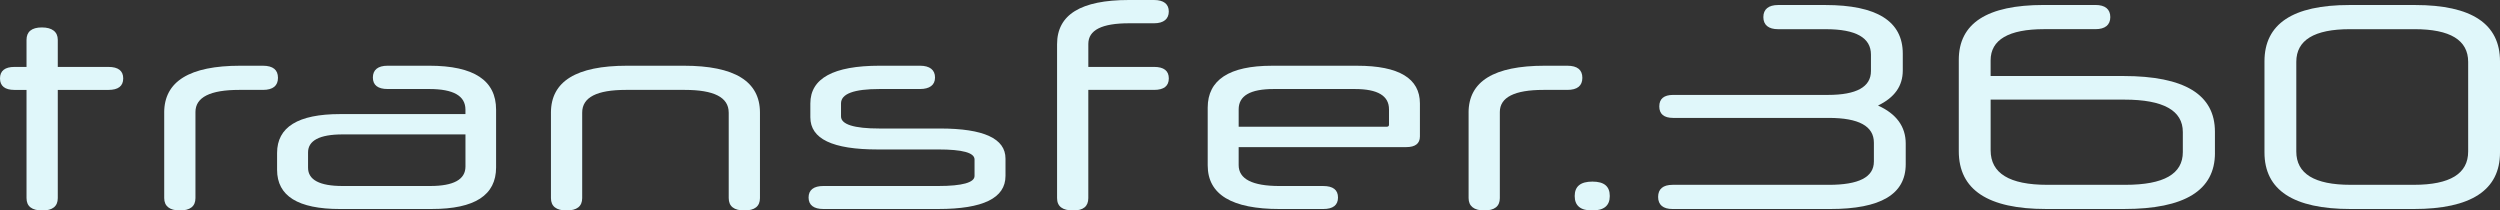
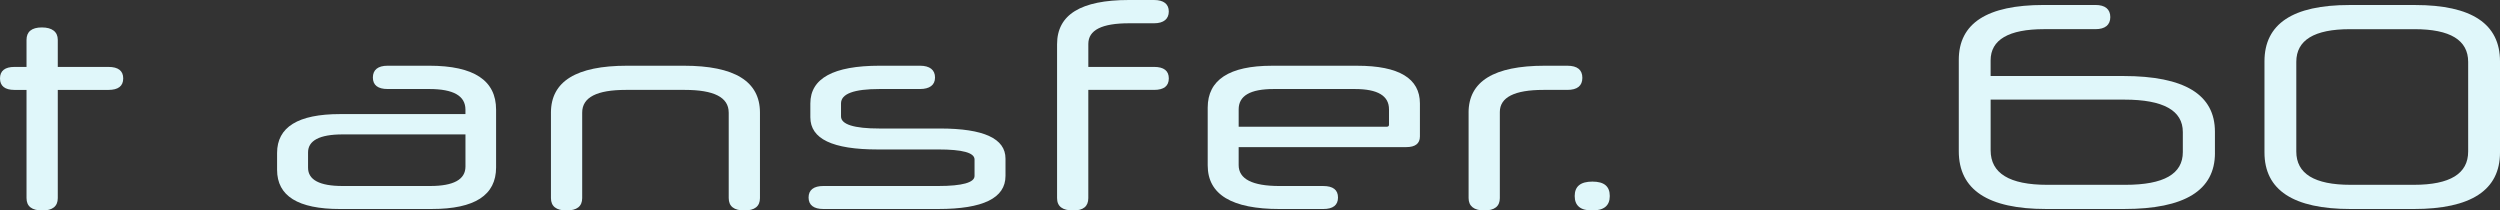
<svg xmlns="http://www.w3.org/2000/svg" id="Layer_2" data-name="Layer 2" viewBox="0 0 1478.9 124.51">
  <rect x="0" y="0" width="1478.9" height="124.51" fill="#333333" stroke="none" />
  <defs>
    <style> .cls-1 { fill: #e0f7fa; } </style>
  </defs>
  <g id="Layer_2-2" data-name="Layer 2">
    <g id="Layer_1-2" data-name="Layer 1-2">
      <g>
        <path class="cls-1" d="M34.18,53.19v64c0,4.88-3.14,7.32-9.07,7.32-6.28,0-9.42-2.44-9.42-7.32V53.19h-7.15c-5.58,0-8.54-2.27-8.54-6.8s2.96-6.8,8.54-6.8h7.15v-16.04c0-4.71,2.96-7.32,9.07-7.32s9.42,2.62,9.42,7.32v16.04h29.99c5.75,0,8.72,2.27,8.72,6.8s-2.96,6.8-8.72,6.8c0,0-29.99,0-29.99,0Z" />
-         <path class="cls-1" d="M97.13,66.61c0-18.48,15-27.73,44.99-27.73h13.43c5.93,0,8.89,2.44,8.89,7.15s-2.96,7.15-8.89,7.15h-14.12c-17.09,0-25.81,4.36-25.81,13.08v50.92c0,4.88-3.14,7.32-9.24,7.32s-9.24-2.62-9.24-7.32v-50.57h-.01Z" />
        <path class="cls-1" d="M201.23,123.64c-24.94,0-37.32-7.67-37.32-23.19v-9.94c0-15.35,12.38-23.02,37.32-23.02h74.11v-2.62c0-8.2-7.15-12.21-21.45-12.21h-24.59c-5.75,0-8.72-2.27-8.72-6.8s2.96-6.98,8.72-6.98h24.59c26.51,0,39.58,8.72,39.58,25.98v34.18c0,16.39-12.55,24.59-38.01,24.59h-54.23ZM275.35,98.52v-19.01h-72.72c-13.6,0-20.4,3.66-20.4,10.64v9.07c0,7.15,6.8,10.81,20.4,10.81h51.79c13.95,0,20.93-3.84,20.93-11.51Z" />
        <path class="cls-1" d="M431.07,66.61c0-9.07-8.72-13.43-25.98-13.43h-34.88c-17.09,0-25.81,4.36-25.81,13.43v50.57c0,4.88-3.14,7.32-9.24,7.32s-9.24-2.44-9.24-7.32v-50.57c0-18.48,15-27.73,44.99-27.73h33.66c29.99,0,44.99,9.24,44.99,27.73v50.57c0,4.88-3.14,7.32-9.24,7.32s-9.24-2.44-9.24-7.32v-50.57h-.01Z" />
        <path class="cls-1" d="M594.81,104.1c0,13.08-13.25,19.53-39.76,19.53h-68.01c-5.58,0-8.72-2.27-8.72-6.8s3.14-6.8,8.72-6.8h68.01c14.3,0,21.45-2.09,21.45-5.93v-9.76c0-4.01-7.15-5.93-21.45-5.93h-35.92c-26.68,0-39.76-6.28-39.76-19.01v-8.2c0-14.82,13.6-22.32,40.98-22.32h23.89c5.75,0,8.89,2.44,8.89,6.98s-3.31,6.8-8.89,6.8h-23.89c-15.17,0-22.84,2.79-22.84,8.54v7.67c0,4.71,7.67,7.15,22.67,7.15h35.92c25.81,0,38.71,5.93,38.71,17.79v10.29Z" />
        <path class="cls-1" d="M643.8,53.19v64c0,4.88-2.96,7.32-8.89,7.32-6.45,0-9.59-2.44-9.59-7.32V26.16c0-17.44,13.95-26.16,42.55-26.16h14.82c5.75,0,8.72,2.44,8.72,6.8s-2.96,6.97-8.72,6.97h-14.82c-16.04,0-24.06,4.01-24.06,12.21v13.6h38.89c5.75,0,8.72,2.27,8.72,6.8s-2.96,6.8-8.72,6.8h-38.9Z" />
        <path class="cls-1" d="M732.74,87.02v10.64c0,8.2,8.02,12.38,24.24,12.38h25.81c5.76,0,8.72,2.27,8.72,6.8s-2.96,6.8-8.72,6.8h-25.81c-28.25,0-42.55-8.54-42.55-25.81v-34.18c0-16.39,12.73-24.76,38.01-24.76h50.39c24.76,0,37.14,7.5,37.14,22.32v19.53c0,4.19-2.79,6.28-8.02,6.28h-99.22.01ZM732.74,74.98h87.54c1.05,0,1.4-.52,1.4-1.22v-9.07c0-8.02-6.63-12.03-20.23-12.03h-47.95c-13.95,0-20.75,4.01-20.75,12.03v10.29h-.01Z" />
        <path class="cls-1" d="M868.75,66.61c0-18.48,15-27.73,44.99-27.73h13.43c5.93,0,8.89,2.44,8.89,7.15s-2.96,7.15-8.89,7.15h-14.12c-17.09,0-25.81,4.36-25.81,13.08v50.92c0,4.88-3.14,7.32-9.24,7.32s-9.24-2.62-9.24-7.32v-50.57h-.01Z" />
        <path class="cls-1" d="M941.82,124.51c-6.8,0-10.29-2.79-10.29-8.54s3.49-8.54,10.46-8.54,10.29,2.79,10.29,8.54-3.49,8.54-10.46,8.54Z" />
-         <path class="cls-1" d="M1127.35,97.13c0,17.79-14.82,26.51-44.64,26.51h-93.29c-5.58,0-8.54-2.44-8.54-7.15s2.96-7.15,8.54-7.15h92.42c17.79,0,26.68-4.53,26.68-13.78v-11.16c0-9.76-8.89-14.65-26.68-14.65h-92.07c-5.41,0-8.2-2.27-8.2-6.8s2.79-6.8,8.2-6.8h91.55c16.91,0,25.46-4.71,25.46-14.12v-9.76c0-9.94-8.89-15-26.68-15h-28.25c-5.58,0-8.72-2.44-8.72-7.15s3.14-7.15,8.72-7.15h27.9c30.52,0,45.86,9.59,45.86,28.77v9.94c0,9.24-4.88,16.04-14.65,20.75,10.81,4.88,16.39,12.38,16.39,22.5v12.21h0Z" />
        <path class="cls-1" d="M1310.28,90.5c0,22.15-17.96,33.13-53.71,33.13h-46.21c-34.35,0-51.62-11.34-51.62-34.18v-54.06c0-21.62,16.74-32.44,50.22-32.44h30.69c5.58,0,8.72,2.44,8.72,7.15s-3.14,7.15-8.72,7.15h-30.34c-21.1,0-31.74,6.28-31.74,18.48v9.24h78.47c36.27,0,54.23,10.99,54.23,32.96v12.56h.01ZM1177.58,58.94v29.99c0,13.6,11.16,20.4,33.48,20.4h46.21c22.84,0,34-6.45,34-19.36v-11.86c0-12.73-11.51-19.18-34.53-19.18h-79.17.01Z" />
        <path class="cls-1" d="M1390.66,123.64c-34,0-51.09-11.16-51.09-33.48v-53.88c0-22.15,16.74-33.31,50.22-33.31h38.89c33.48,0,50.22,11.16,50.22,33.31v53.88c0,22.32-17.09,33.48-51.09,33.48h-37.15ZM1460.07,36.62c0-12.9-10.64-19.36-31.74-19.36h-38.19c-21.1,0-31.74,6.45-31.74,19.36v53.01c0,13.08,10.64,19.7,32.09,19.7h37.49c21.45,0,32.09-6.63,32.09-19.7v-53.01Z" />
      </g>
    </g>
  </g>
</svg>